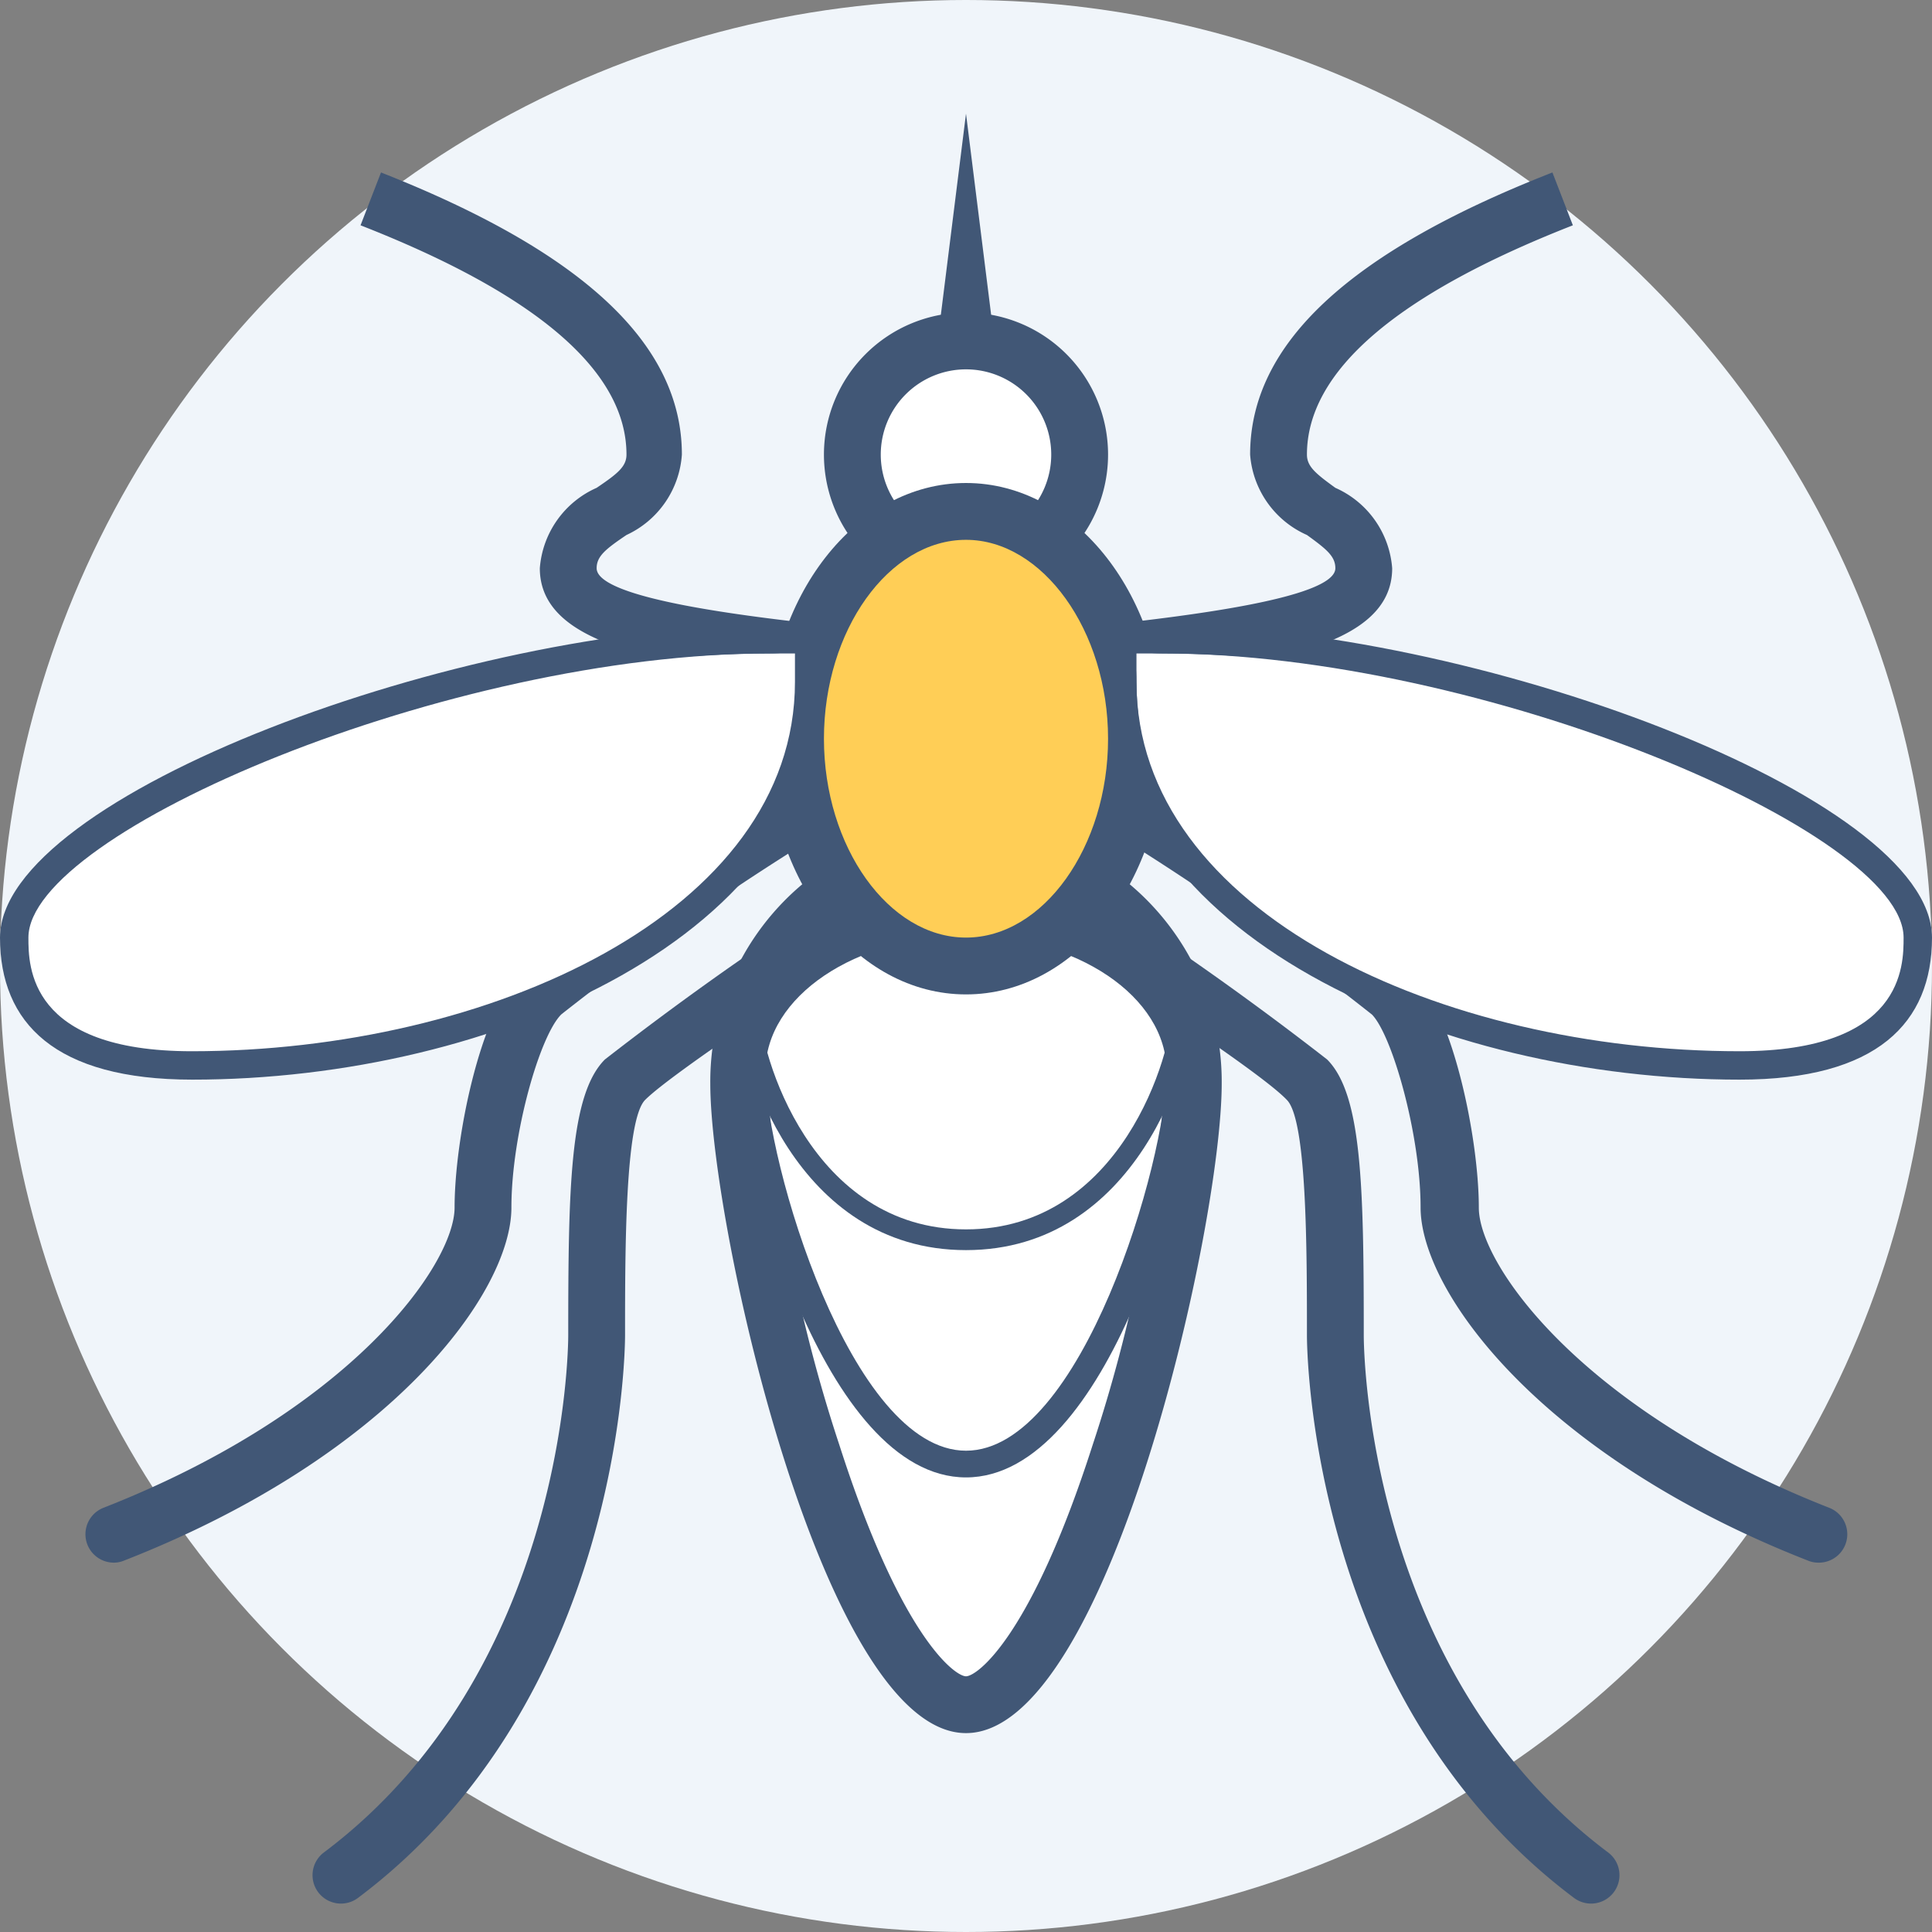
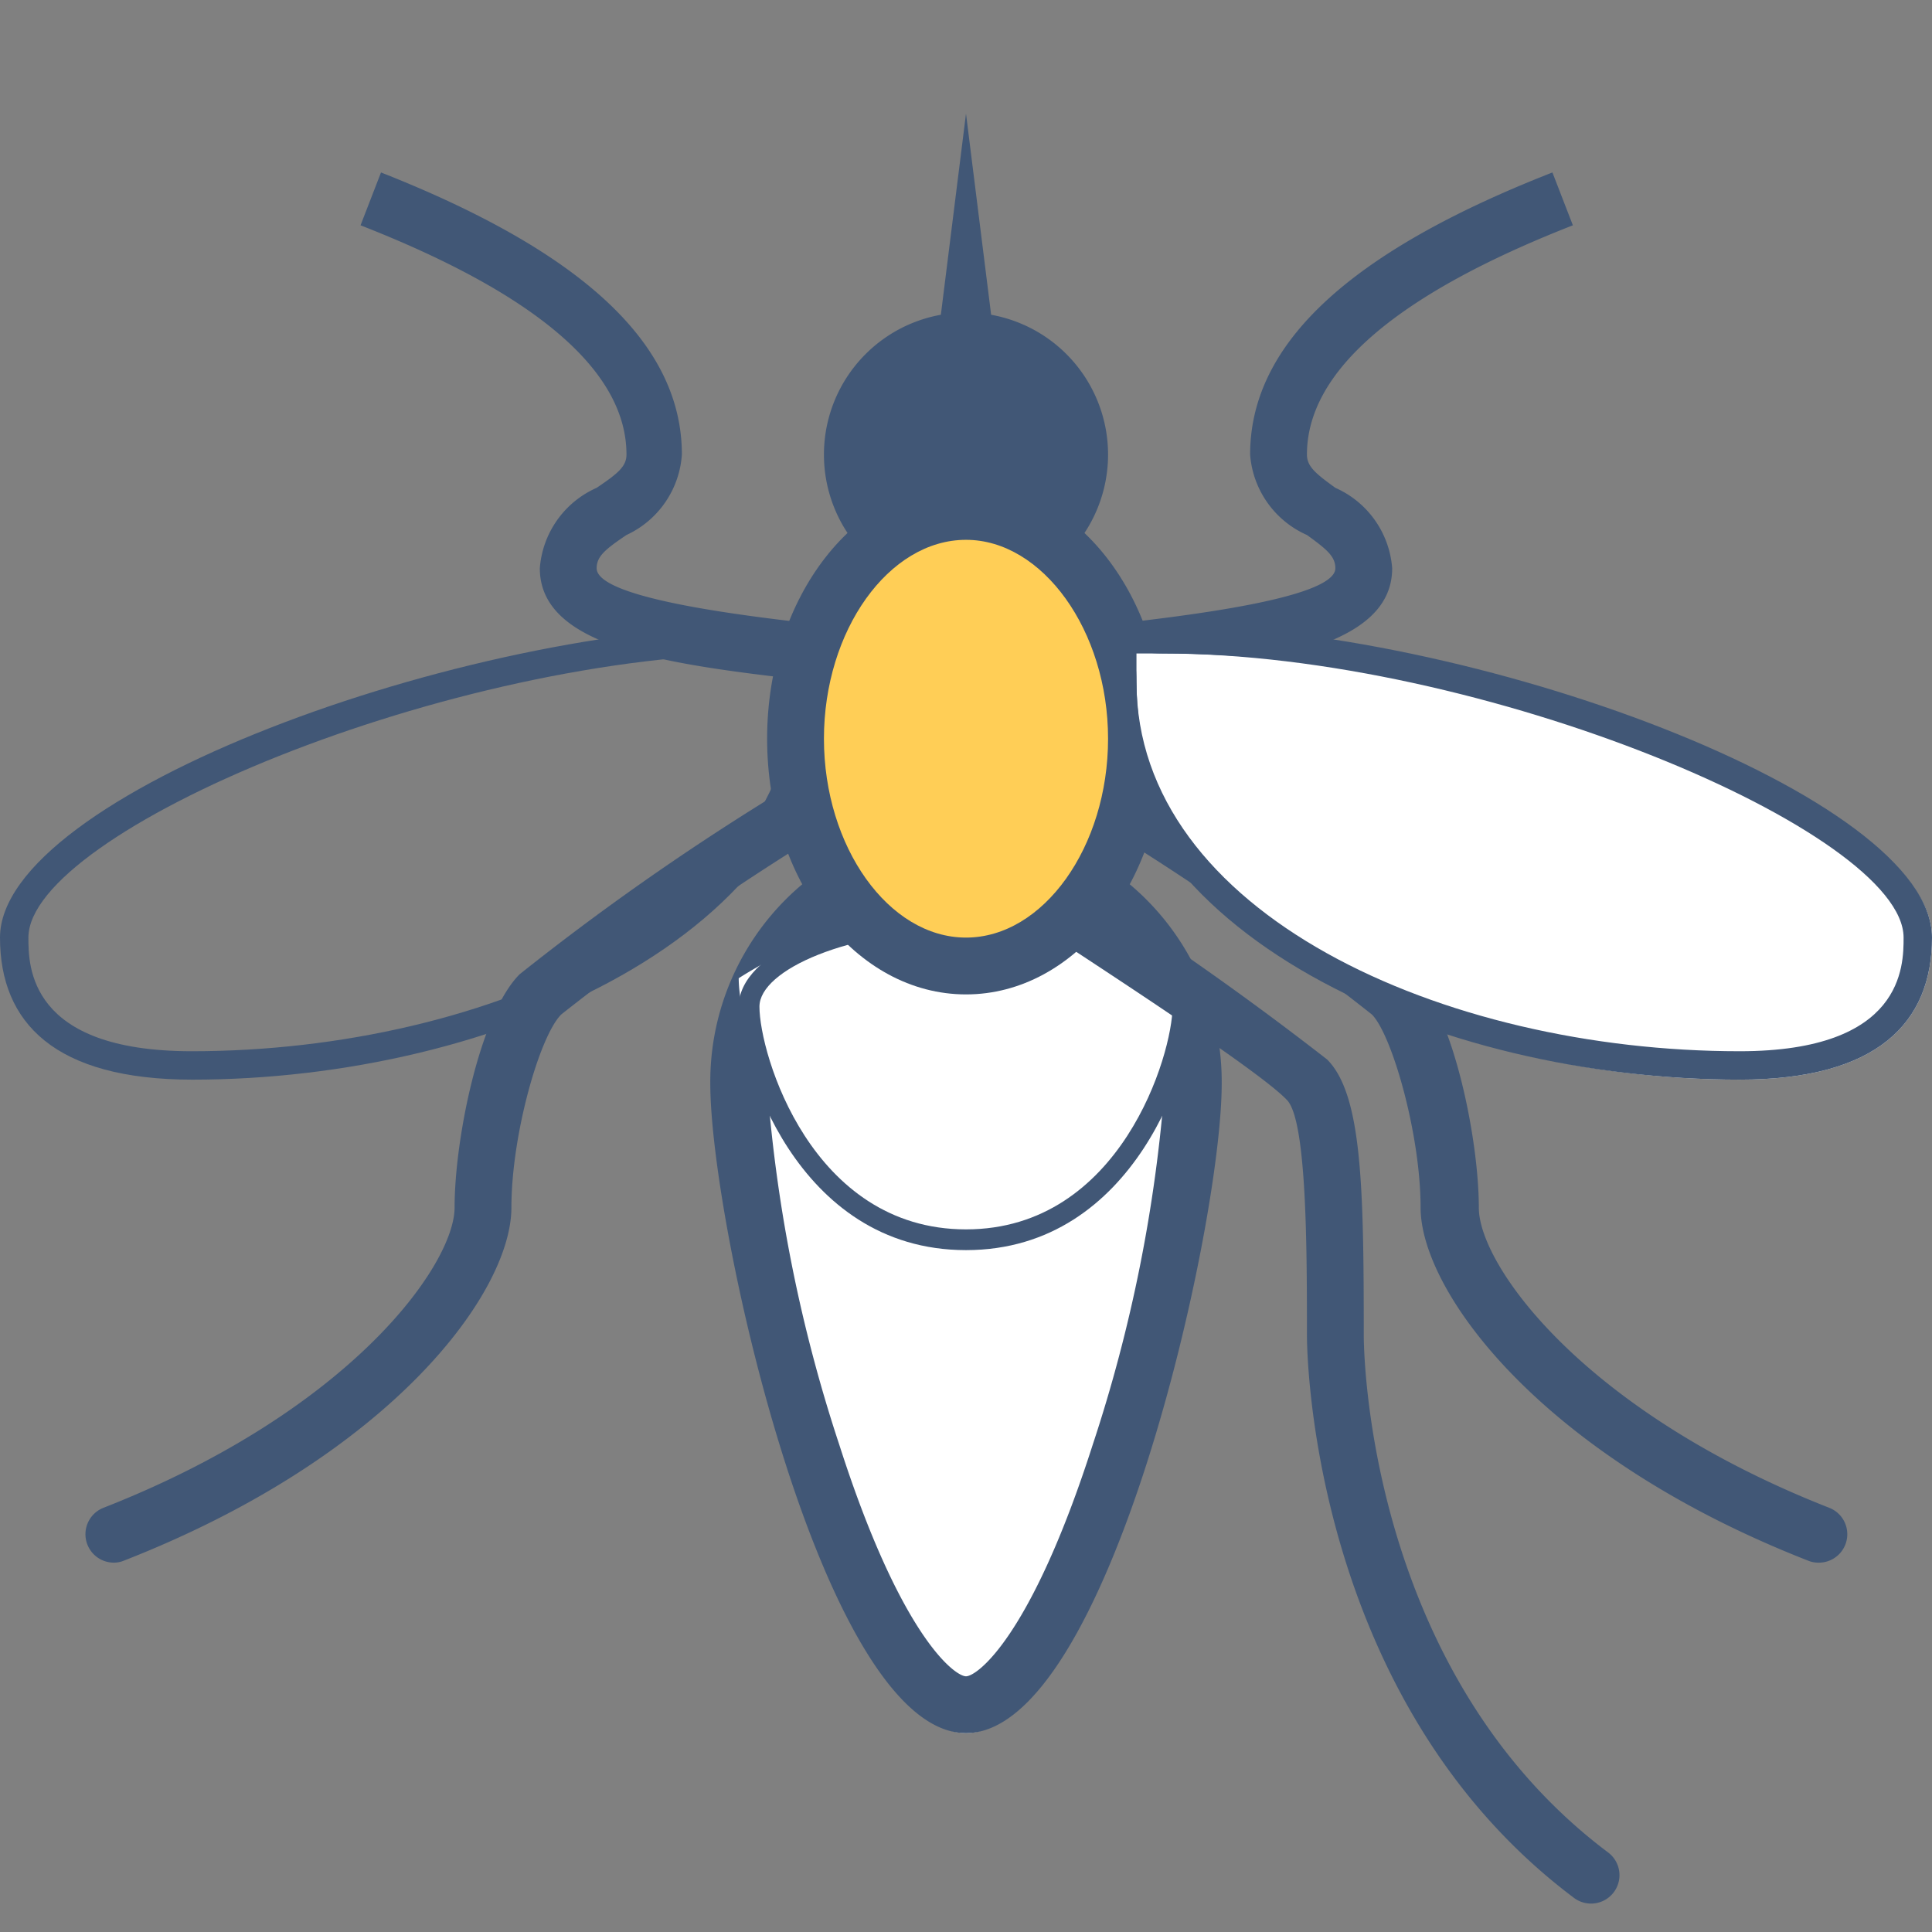
<svg xmlns="http://www.w3.org/2000/svg" id="Layer_1" data-name="Layer 1" viewBox="0 0 68 68">
  <rect x="0" y="0" width="68" height="68" fill="#808080" stroke="none" />
  <defs>
    <style>.cls-1{fill:#f0f5fa;}.cls-2{fill:#fff;}.cls-3{fill:#415776;}.cls-4{fill:#ffce56;}</style>
  </defs>
  <g id="Насекомые">
-     <circle class="cls-1" cx="34" cy="34" r="34" />
    <path class="cls-2" d="M42,38.14c0,5-3.58,22.86-8,22.86s-8-17.81-8-22.86S29.58,29,34,29,42,33.09,42,38.14Z" />
    <path class="cls-3" d="M34,31a7.08,7.08,0,0,1,7,7.14,53,53,0,0,1-2.54,12.71C36.29,57.62,34.39,59,34,59s-2.29-1.38-4.46-8.15A53,53,0,0,1,27,38.14,7.08,7.08,0,0,1,34,31m0-2a9.07,9.07,0,0,0-9,9.14c0,5,4,22.86,9,22.86s9-17.81,9-22.86A9.07,9.07,0,0,0,34,29Z" />
    <path class="cls-2" d="M42,34.43C42,36.32,40,44,34,44s-8-7.68-8-9.57A15.57,15.57,0,0,1,34,32,15.57,15.57,0,0,1,42,34.43Z" />
    <path class="cls-3" d="M34,32.73c4.16,0,7.27,1.42,7.27,2.7,0,1.66-1.82,7.84-7.27,7.84s-7.27-6.18-7.27-7.84c0-1.28,3.11-2.7,7.27-2.7M34,32c-4.42,0-8,1.54-8,3.43S28,44,34,44s8-6.68,8-8.57S38.42,32,34,32Z" />
    <path class="cls-3" d="M56,67a1,1,0,0,1-.6-.2C46.11,59.83,46,47.52,46,47c0-3,0-7.59-.71-8.29-.95-1-6.07-4.33-9.47-6.56l-2.37-1.57a1,1,0,0,1,1.1-1.66l2.37,1.56a111.31,111.31,0,0,1,9.79,6.81C47.94,38.52,48,41.78,48,47c0,.48.1,11.82,8.6,18.2a1,1,0,0,1,.2,1.4A1,1,0,0,1,56,67Z" />
-     <path class="cls-3" d="M34,32.94c3.89,0,7.06,2.14,7.06,4.77,0,3.13-3,13.35-7.06,13.35s-7.06-10.22-7.06-13.35c0-2.63,3.17-4.77,7.06-4.77M34,32c-4.42,0-8,2.56-8,5.71S29,52,34,52s8-11.13,8-14.29S38.42,32,34,32Z" />
    <path class="cls-3" d="M64,55a.92.92,0,0,1-.36-.07C54.23,51.25,50,45.45,50,42.5c0-2.57-1-6.06-1.71-6.79A96,96,0,0,0,40,29.83l-1.5-1a1,1,0,0,1,1.1-1.66l1.5,1a90.16,90.16,0,0,1,8.66,6.13c1.4,1.4,2.29,5.8,2.29,8.21,0,2,3.63,7.15,12.36,10.57A1,1,0,0,1,64,55Z" />
-     <path class="cls-3" d="M12,67a1,1,0,0,1-.8-.4,1,1,0,0,1,.2-1.4C19.9,58.82,20,47.48,20,47c0-5.22.06-8.48,1.29-9.71a111.31,111.31,0,0,1,9.79-6.81l2.37-1.56a1,1,0,1,1,1.1,1.66l-2.37,1.57c-3.4,2.23-8.52,5.61-9.47,6.56C22,39.41,22,44,22,47c0,.52-.11,12.83-9.4,19.8A1,1,0,0,1,12,67Z" />
    <path class="cls-3" d="M4,55a1,1,0,0,1-.36-1.93C12.37,49.65,16,44.5,16,42.5c0-2.41.89-6.81,2.29-8.21A90.16,90.16,0,0,1,27,28.16l1.5-1a1,1,0,0,1,1.1,1.66l-1.5,1a96,96,0,0,0-8.34,5.88C19,36.44,18,39.93,18,42.5c0,3-4.23,8.75-13.64,12.43A.92.92,0,0,1,4,55Z" />
    <path class="cls-3" d="M39.17,24l-.28-2c2.47-.28,8.11-.91,8.11-2,0-.42-.31-.67-1-1.17A3.37,3.37,0,0,1,44,16c0-3.89,3.48-7.13,10.64-9.93l.72,1.86C49.15,10.36,46,13.07,46,16c0,.42.31.67,1,1.17A3.37,3.37,0,0,1,49,20C49,22.88,44.23,23.42,39.17,24Z" />
    <path class="cls-3" d="M28.89,24C23.77,23.42,19,22.88,19,20A3.37,3.37,0,0,1,21,17.17c.74-.5,1.05-.75,1.05-1.17,0-2.93-3.15-5.64-9.36-8.07l.72-1.86C20.52,8.87,24,12.11,24,16a3.37,3.37,0,0,1-1.95,2.83c-.74.5-1.05.75-1.05,1.17,0,1.1,5.64,1.73,8.05,2L29,23Z" />
-     <circle class="cls-2" cx="34" cy="16" r="4" />
-     <path class="cls-3" d="M34,21a5,5,0,1,1,5-5A5,5,0,0,1,34,21Zm0-8a3,3,0,1,0,3,3A3,3,0,0,0,34,13Z" />
+     <path class="cls-3" d="M34,21a5,5,0,1,1,5-5A5,5,0,0,1,34,21Zm0-8A3,3,0,0,0,34,13Z" />
    <ellipse class="cls-4" cx="34" cy="26" rx="6.22" ry="8" />
    <path class="cls-3" d="M34,19c2.69,0,5,3.19,5,7s-2.28,7-5,7-5-3.19-5-7,2.28-7,5-7m0-2c-3.87,0-7,4-7,9s3.13,9,7,9,7-4,7-9-3.13-9-7-9Z" />
    <path class="cls-2" d="M40.93,23C39,23,40,22,40,24c0,8.89,10.6,14,21.23,14C66.07,38,68,36,68,33,68,28,51.71,23,40.93,23Z" />
    <path class="cls-3" d="M40.05,22.82h0m.88.18C52.18,23,67,29.29,67,33c0,1,0,4-5.77,4C50.8,37,40,32.14,40,24c0-.37,0-.75,0-1,.22,0,.57,0,.91,0m0-1C39,22,39,22,39,24c0,8.89,11.6,14,22.23,14C66.07,38,68,36,68,33c0-5-16.29-11-27.07-11Z" />
-     <path class="cls-2" d="M27.07,23C29,23,28,22,28,24c0,8.89-10.6,14-21.23,14C1.93,38,0,36,0,33,0,28,16.29,23,27.07,23Z" />
    <path class="cls-3" d="M27.07,23c.34,0,.69,0,.91,0,0,.23,0,.61,0,1,0,8.14-10.8,13-21.23,13C1,37,1,34,1,33c0-3.71,14.82-10,26.07-10m0-1C16.29,22,0,28,0,33c0,3,1.93,5,6.77,5C17.4,38,29,32.89,29,24c0-2,0-2-1.93-2Z" />
    <polygon class="cls-3" points="34 4 33 12 35 12 34 4" />
  </g>
</svg>